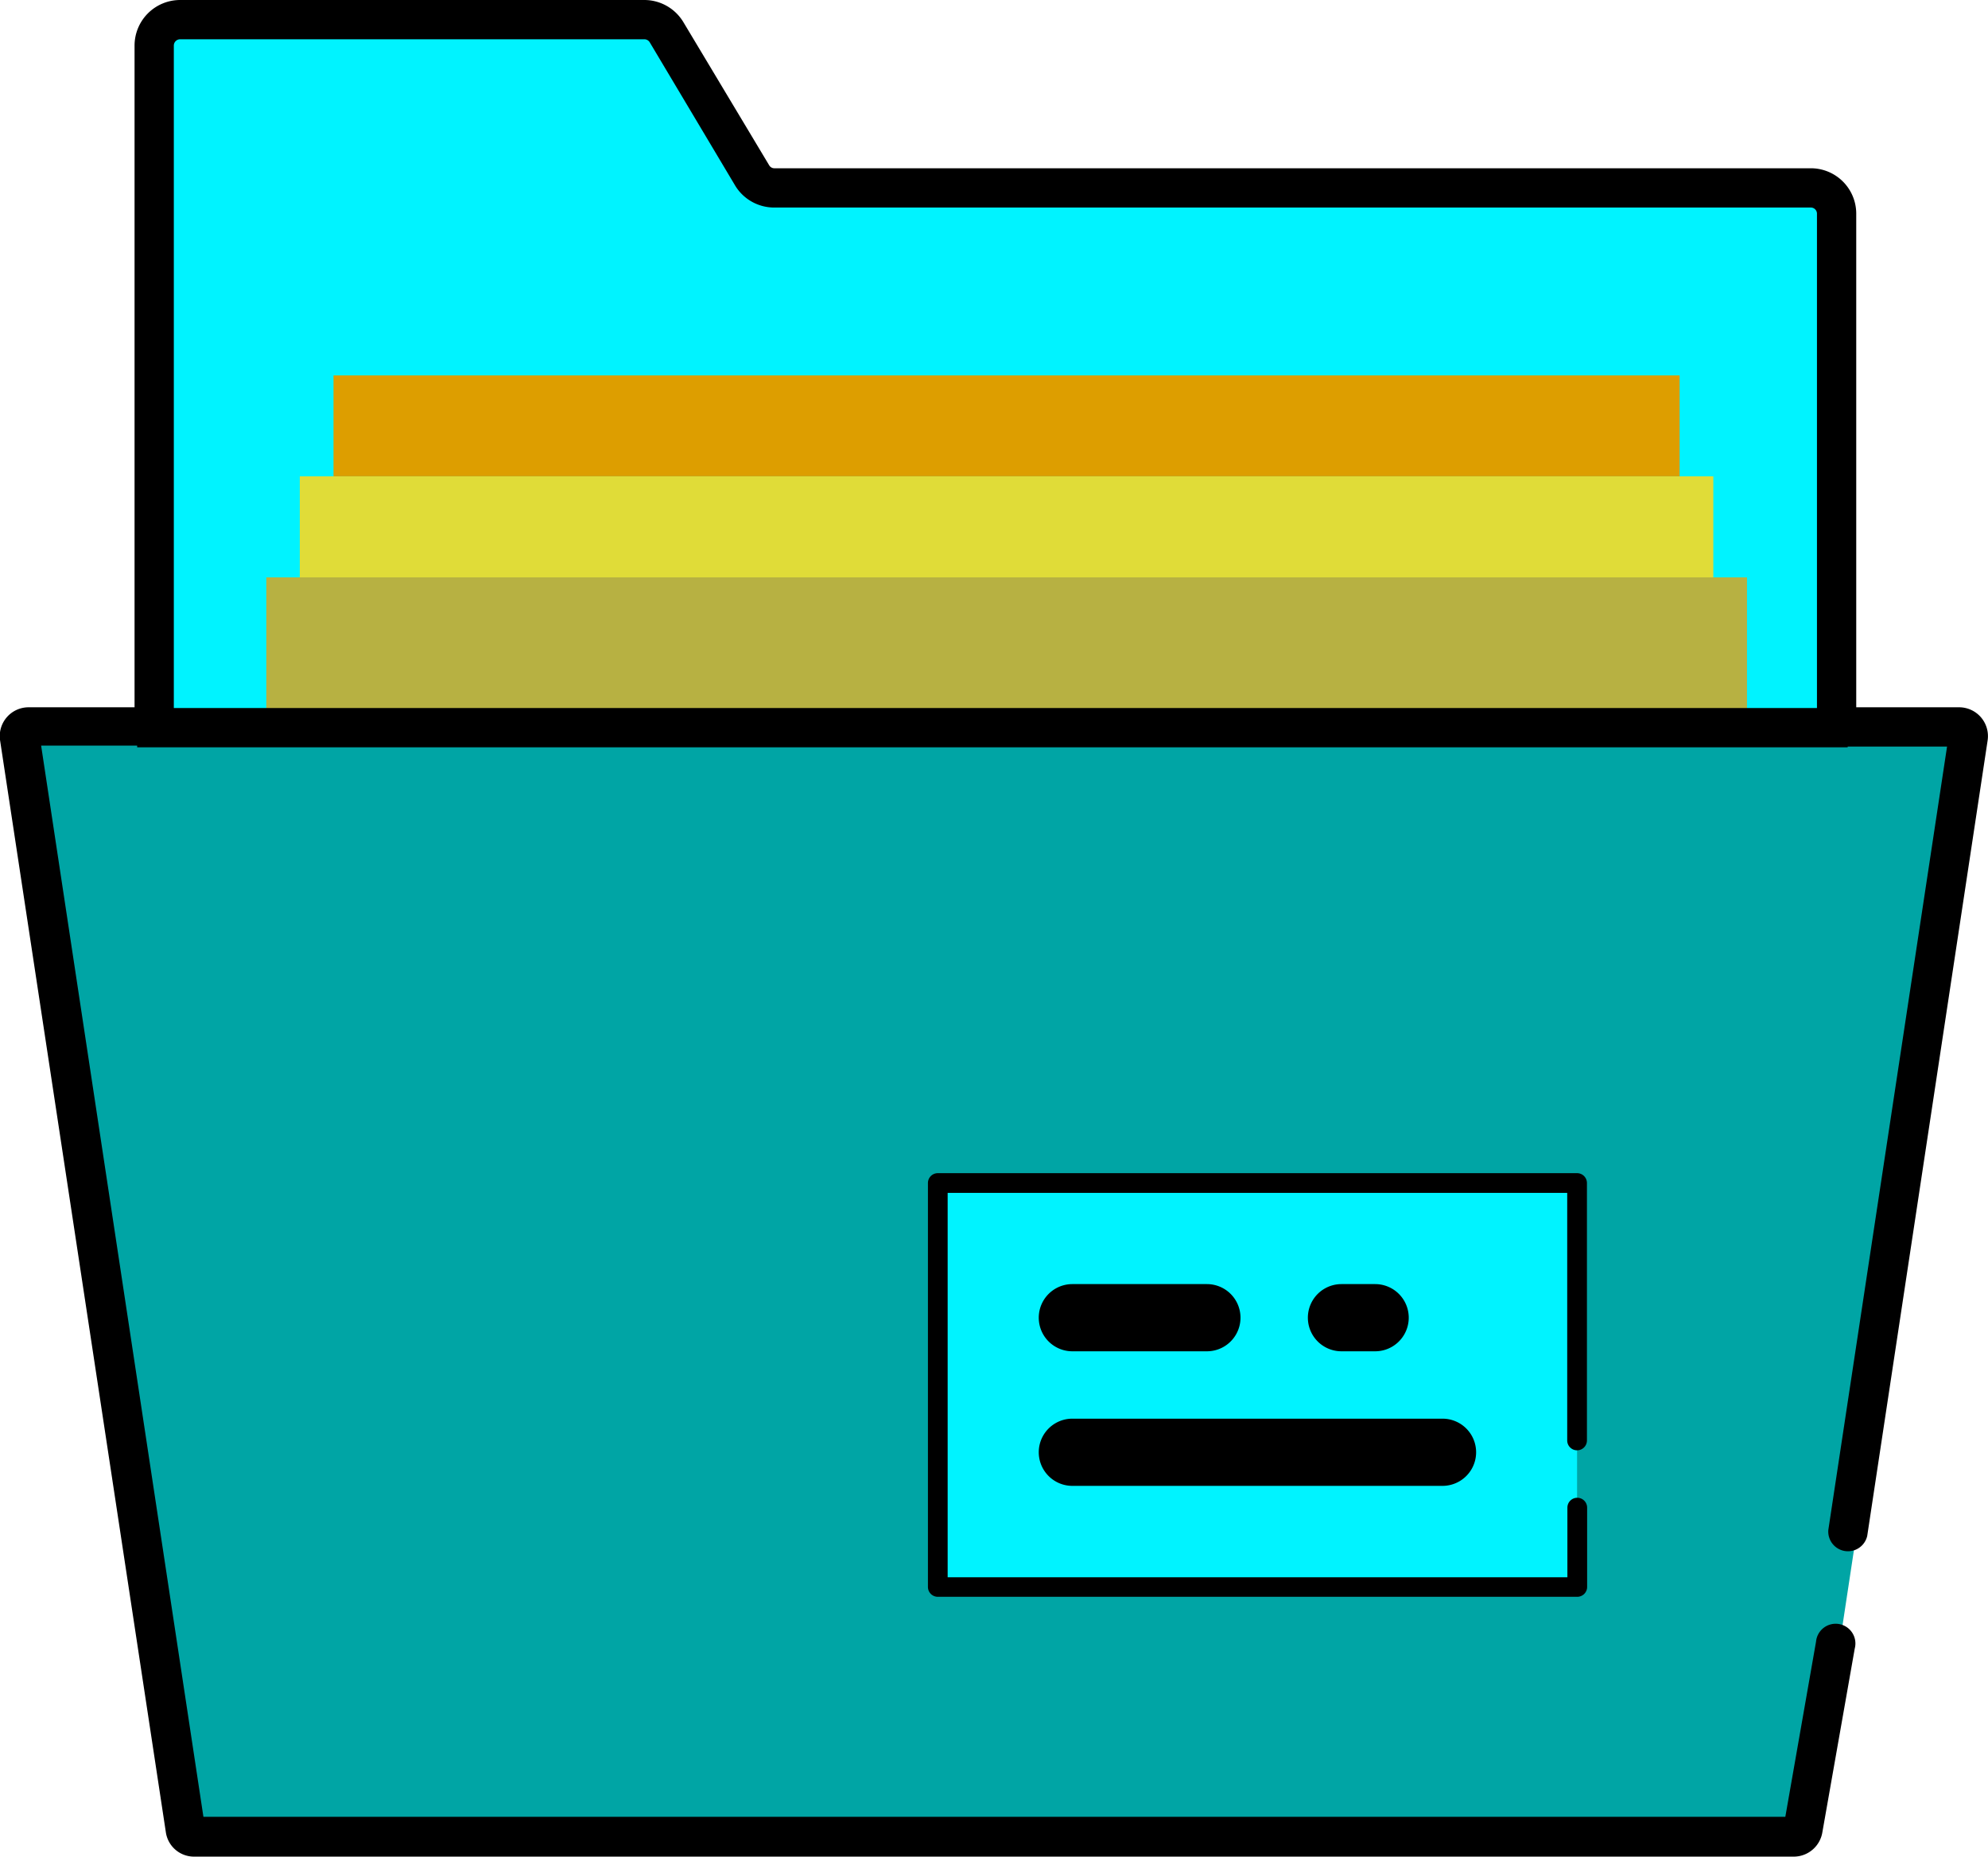
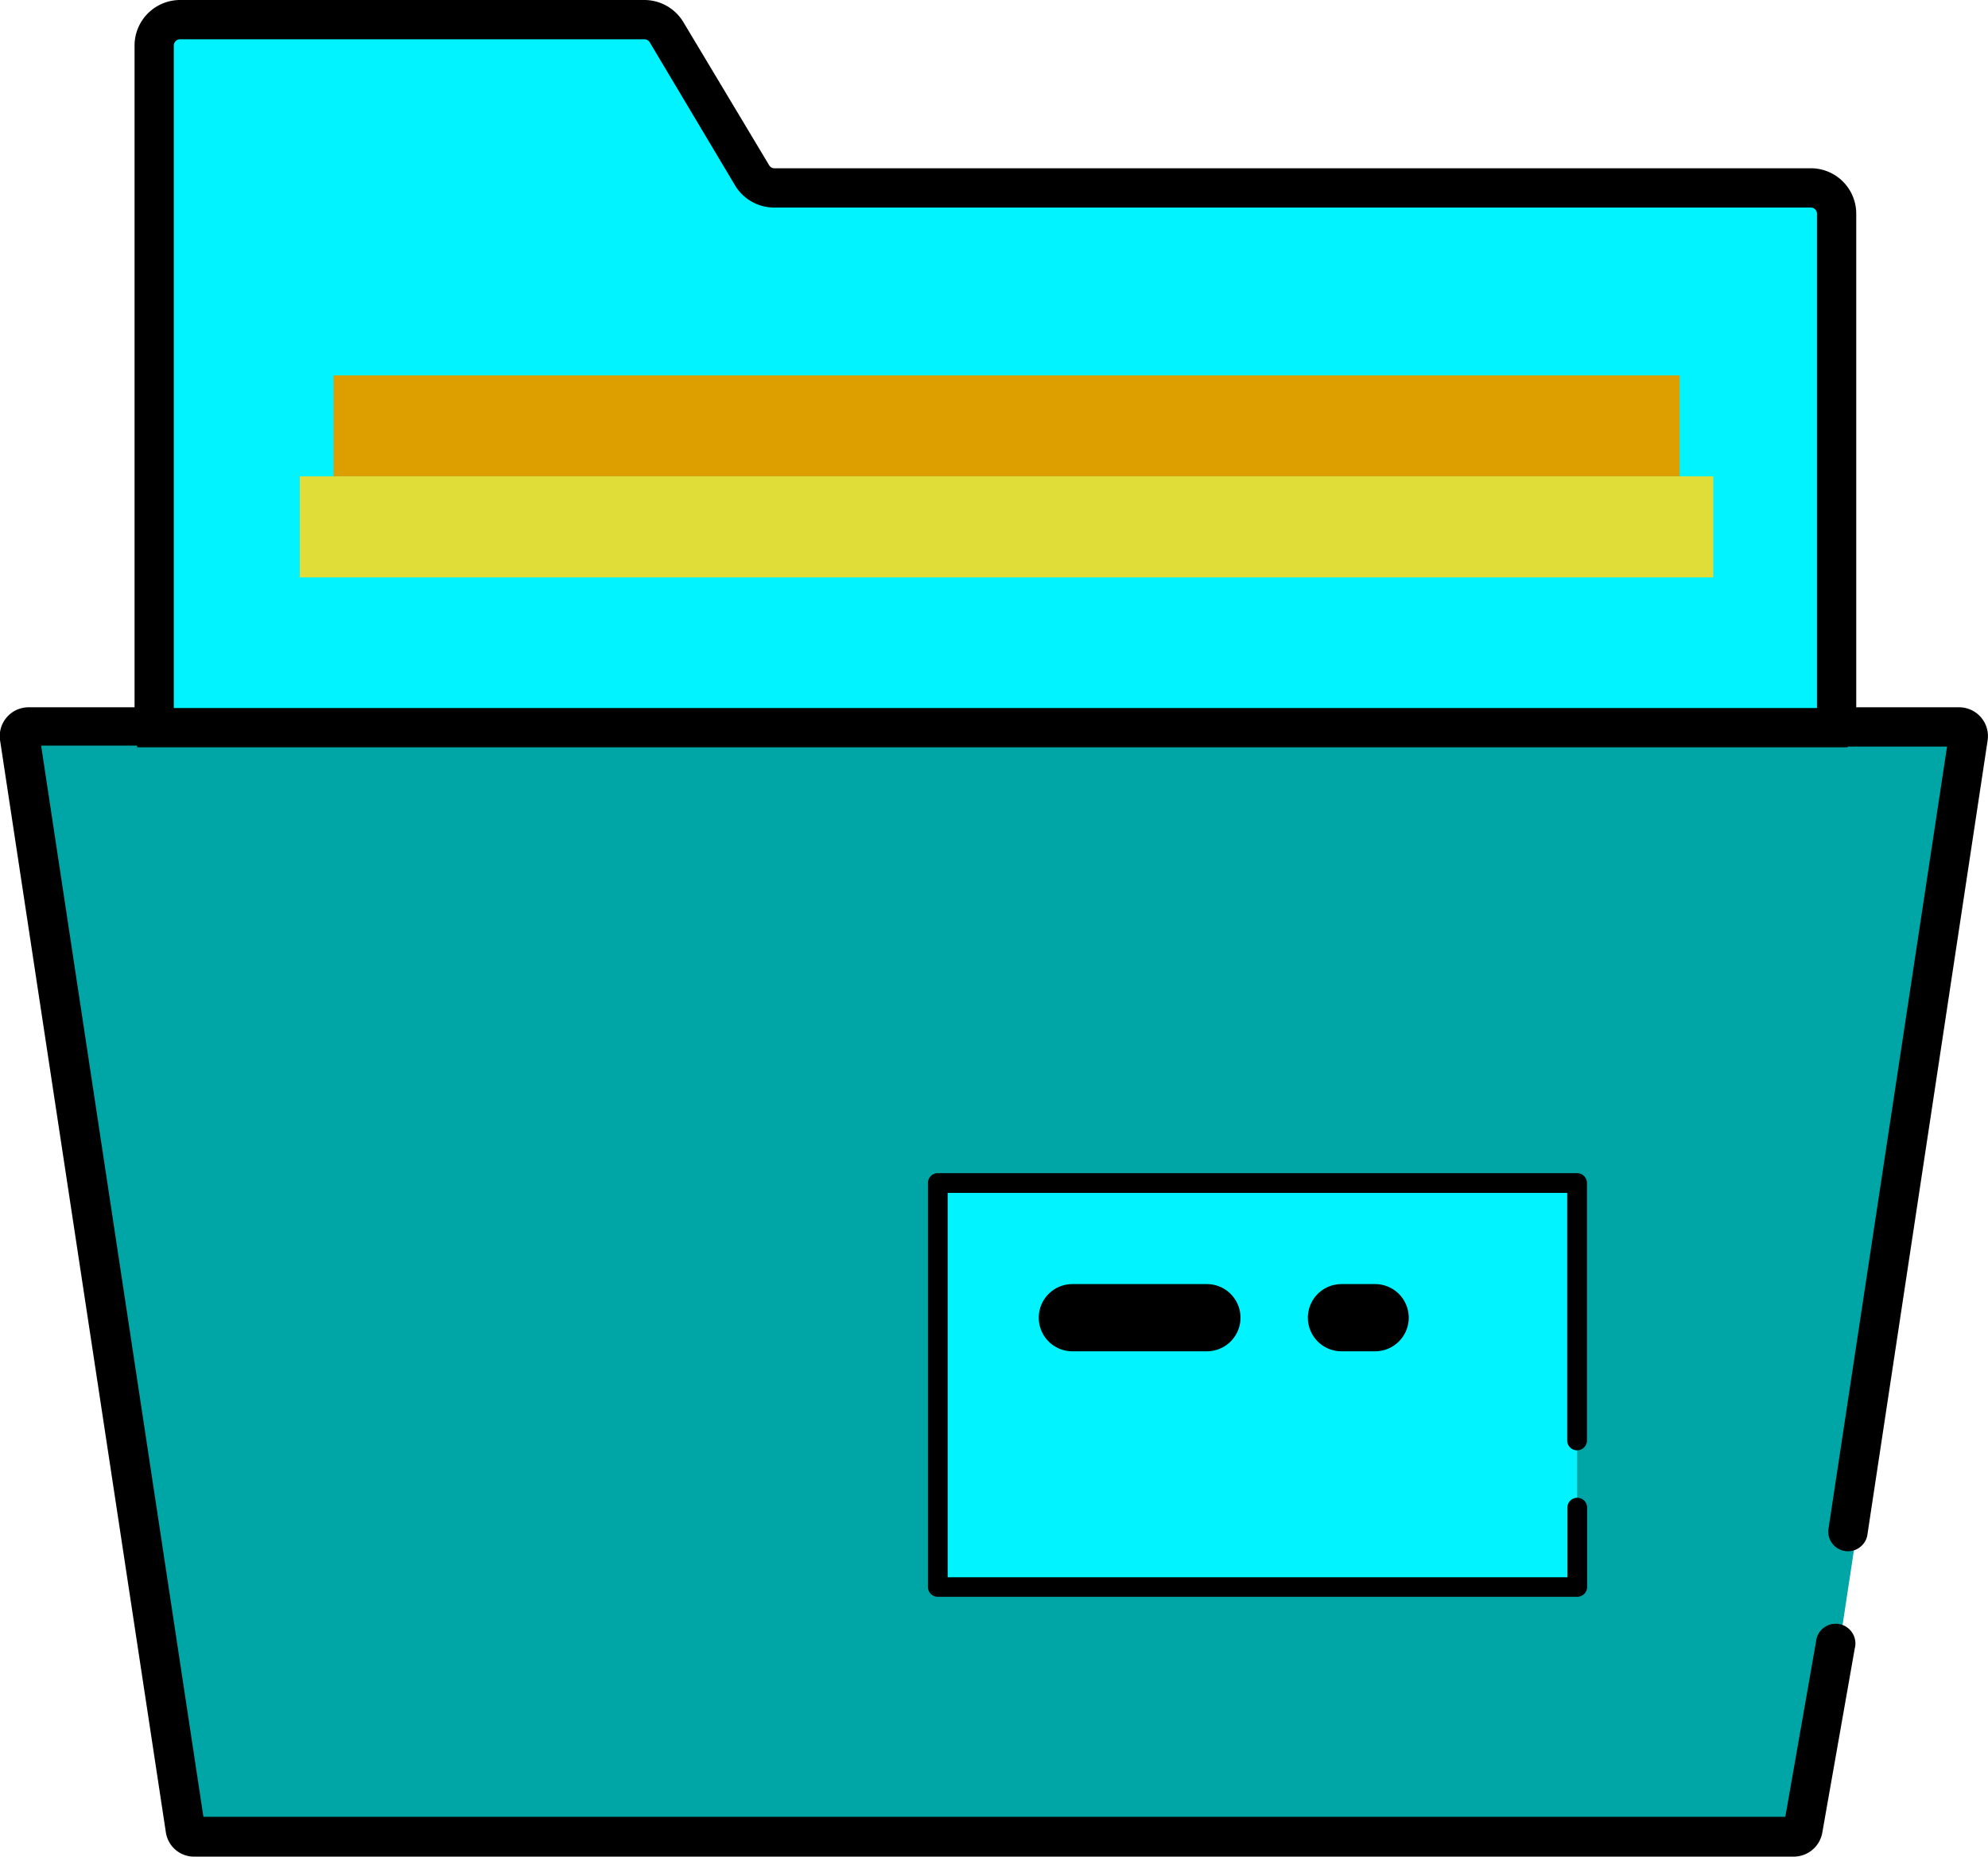
<svg xmlns="http://www.w3.org/2000/svg" id="Layer_1" data-name="Layer 1" viewBox="0 0 106.82 99.75">
  <defs>
    <style>.cls-1{fill:#00f3ff;}.cls-2{fill:#b7b142;}.cls-3{fill:#e0dc38;}.cls-4{fill:#dd9e00;}.cls-5{fill:#00a5a5;}</style>
  </defs>
  <title>core_data</title>
  <path class="cls-1" d="M99.28,38.25V10.7A1.39,1.39,0,0,0,97.9,9.32H42.21A1.38,1.38,0,0,1,41,8.65L36.4.95A1.39,1.39,0,0,0,35.21.28H10.27A1.4,1.4,0,0,0,8.88,1.66V38.25Zm0,0" />
-   <rect class="cls-2" x="14.31" y="31.02" width="79.56" height="7.23" />
  <rect class="cls-3" x="16.11" y="25.59" width="75.95" height="5.43" />
  <rect class="cls-4" x="17.92" y="20.17" width="72.33" height="5.42" />
  <path class="cls-5" d="M97,97.91H11a.48.48,0,0,1-.48-.41L1.65,38.81a.49.49,0,0,1,.49-.57H105.87a.49.49,0,0,1,.49.57L97.46,97.5a.5.5,0,0,1-.49.41Zm0,0" />
  <rect class="cls-1" x="50.39" y="63.56" width="34.35" height="21.7" />
  <path d="M57.62,72.6h7.23a1.8,1.8,0,1,0,0-3.61H57.62a1.8,1.8,0,1,0,0,3.61Zm0,0" />
  <path d="M72.08,72.6h1.81a1.8,1.8,0,1,0,0-3.61H72.08a1.8,1.8,0,1,0,0,3.61Zm0,0" />
-   <path d="M77.51,76.22H57.62a1.8,1.8,0,1,0,0,3.61H77.51a1.8,1.8,0,0,0,0-3.61Zm0,0" />
  <path d="M84.74,85.79H50.39a.53.53,0,0,1-.53-.53V63.56a.53.53,0,0,1,.53-.53H84.74a.53.53,0,0,1,.53.53V77.39a.53.53,0,1,1-1.06,0V64.09H50.92V84.74h33.3V81a.53.53,0,0,1,1.06,0v4.27A.53.53,0,0,1,84.74,85.79Z" />
  <rect x="7.37" y="38.04" width="91.91" height="2.11" />
  <path d="M96.39,99.75H10.44a1.53,1.53,0,0,1-1.53-1.32L0,39.75A1.55,1.55,0,0,1,1.55,38H7.23V2.44A2.45,2.45,0,0,1,9.68,0H34.62a2.45,2.45,0,0,1,2.1,1.19l4.61,7.69a.32.32,0,0,0,.29.16H97.3a2.44,2.44,0,0,1,2.44,2.44V38h5.53a1.55,1.55,0,0,1,1.53,1.78l-6.47,42.74a1.06,1.06,0,0,1-2.09-.32l6.38-42.09H98.69A1.06,1.06,0,0,1,97.63,39V11.48a.33.33,0,0,0-.33-.33H41.62A2.45,2.45,0,0,1,39.52,10L34.91,2.27a.34.34,0,0,0-.28-.16H9.68a.34.34,0,0,0-.34.33V39a1.06,1.06,0,0,1-1.06,1.06H2.21l8.72,57.55h85l1.65-9.41a1.06,1.06,0,1,1,2.08.37l-1.74,9.87A1.56,1.56,0,0,1,96.39,99.75ZM11,98.11h0Z" />
</svg>